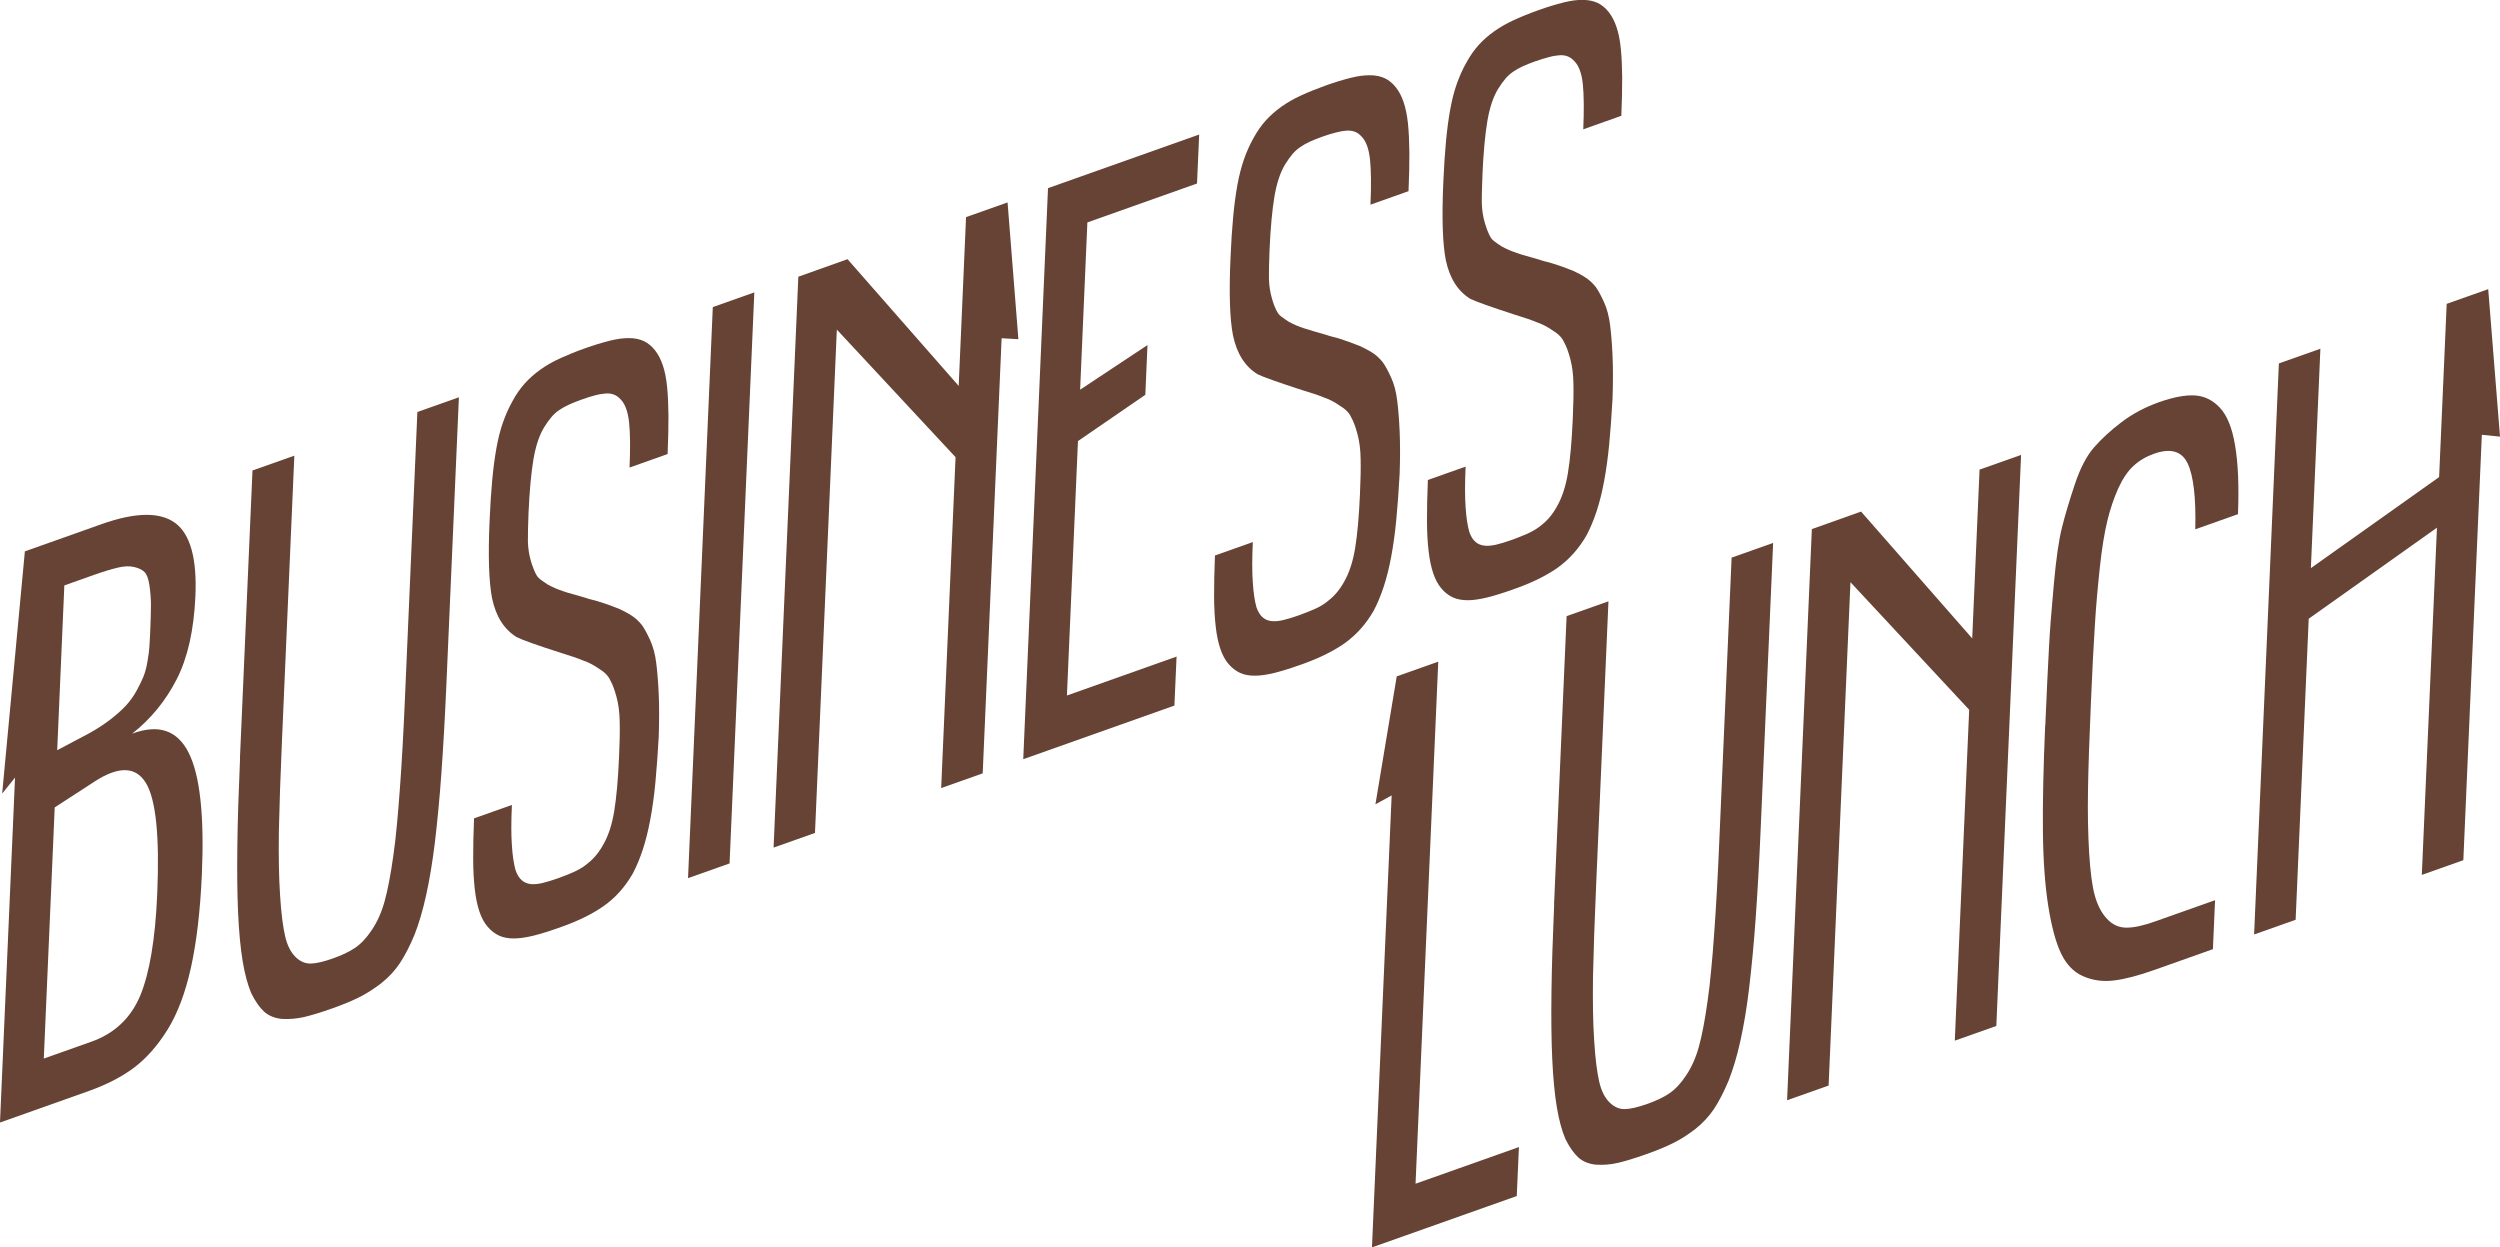
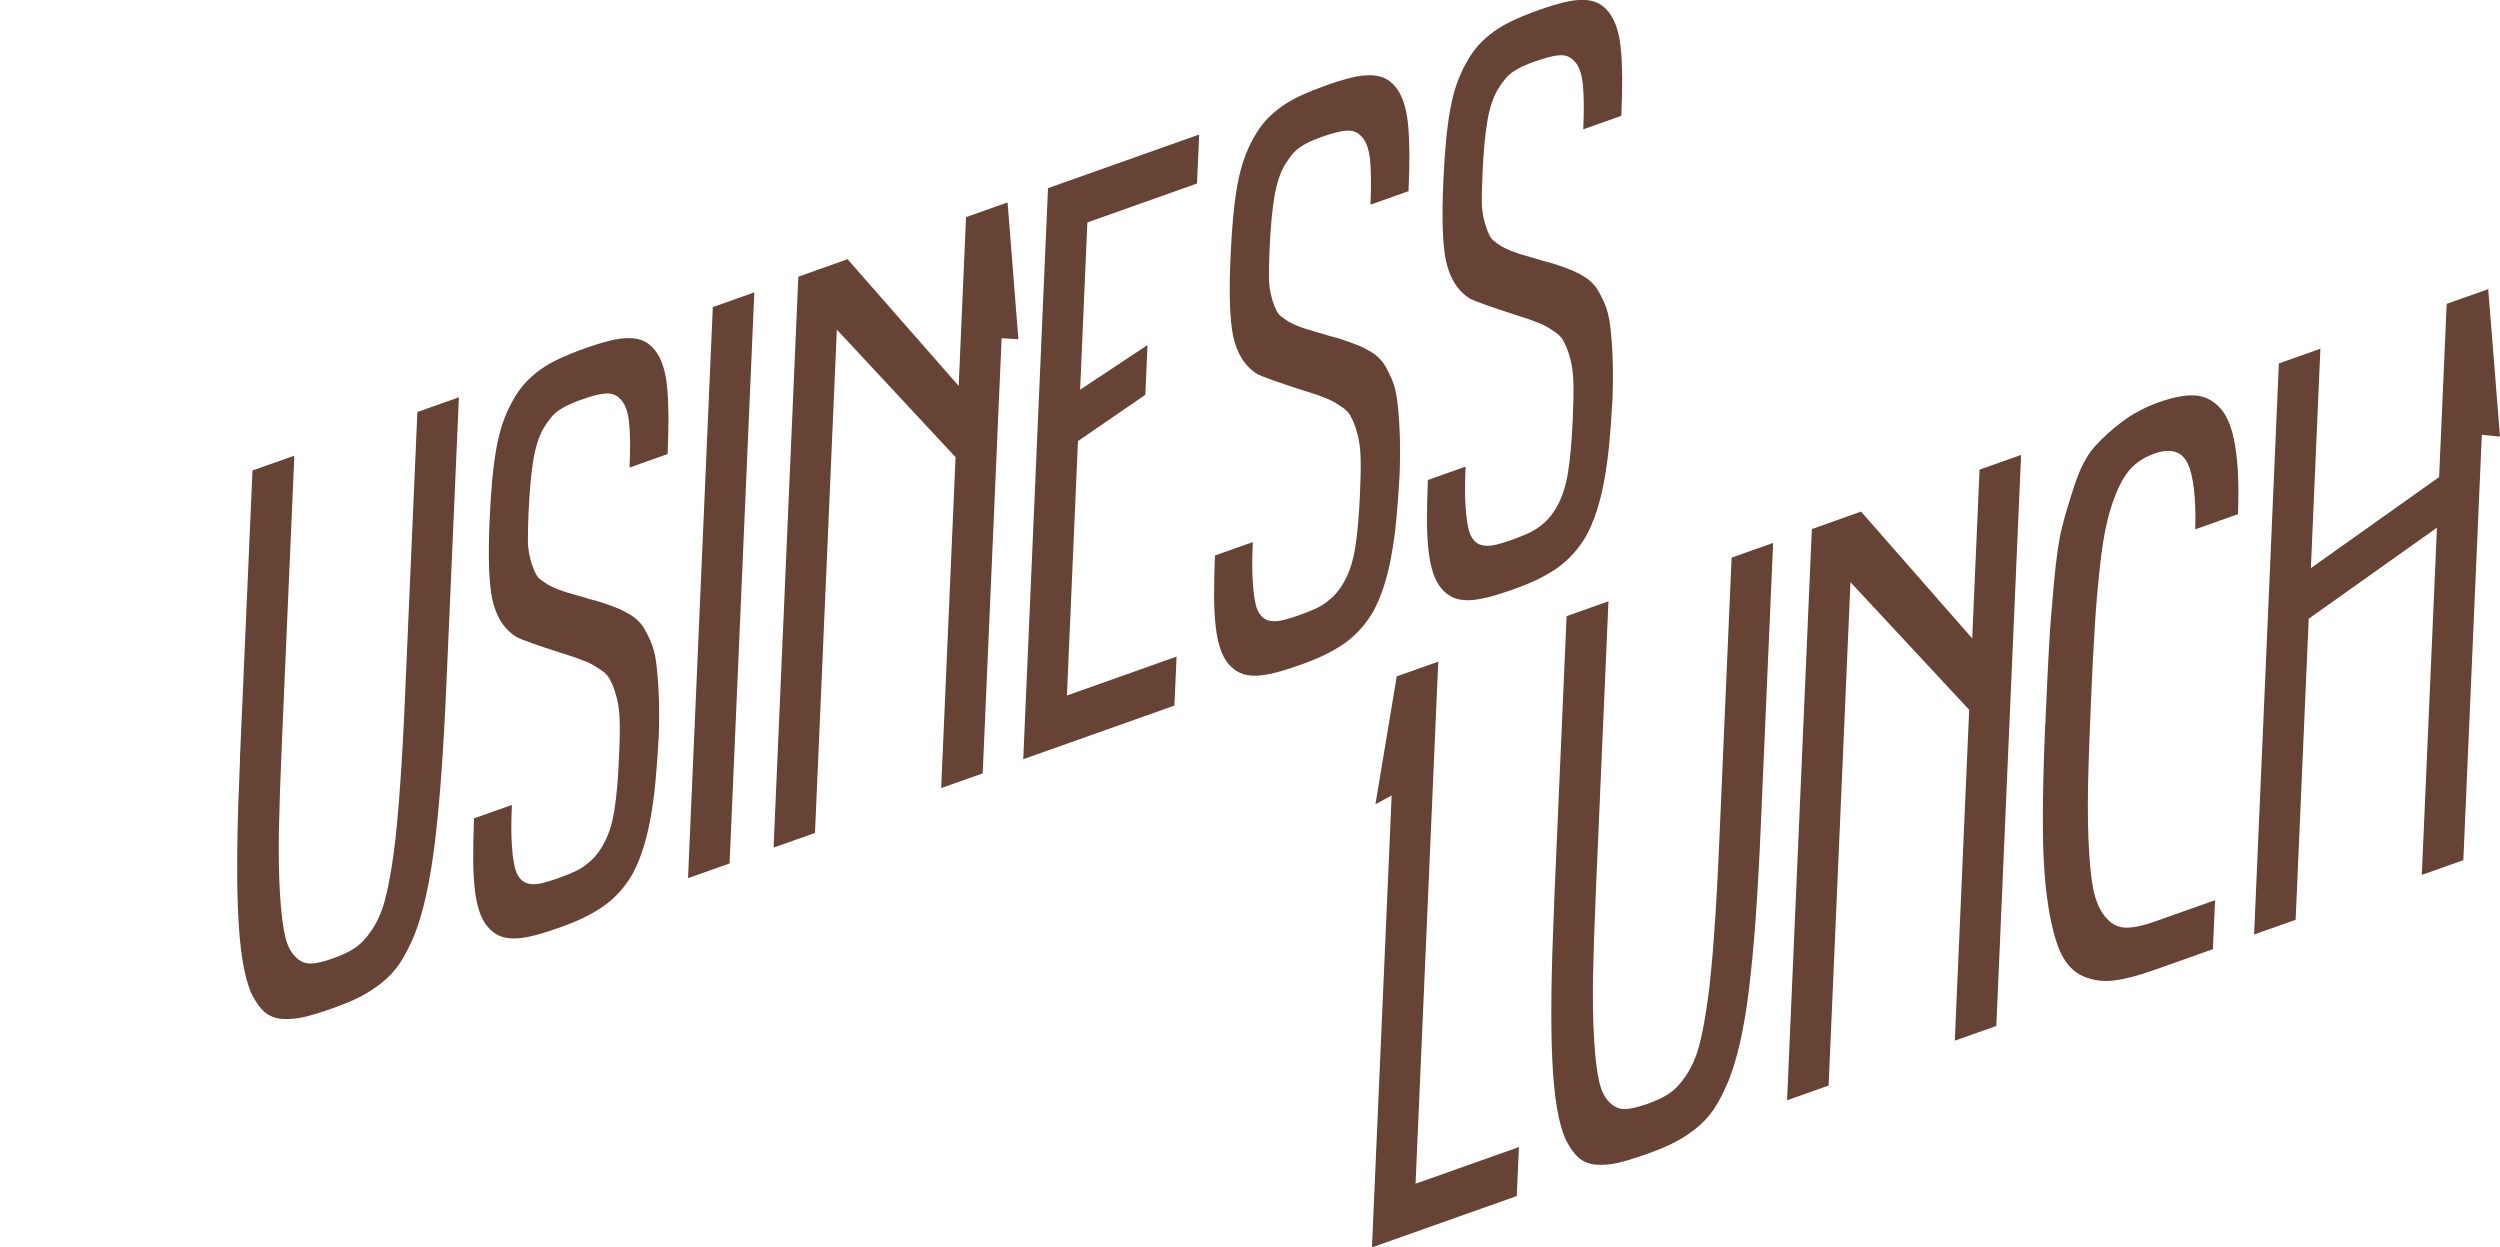
<svg xmlns="http://www.w3.org/2000/svg" id="_Слой_2" data-name="Слой_2" viewBox="0 0 231.2 115.36">
  <defs>
    <style> .cls-1 { fill: #664334; } </style>
  </defs>
  <g id="_Слой_1-2" data-name="Слой_1">
    <g>
      <g>
-         <path class="cls-1" d="M0,103.79l1.39-31.88c-.4.49-.79.98-1.19,1.48.7-7.47,1.4-14.94,2.1-22.4l7.1-2.52c3.11-1.1,5.37-1.14,6.78-.12s2.05,3.29,1.89,6.8c-.14,3.12-.71,5.67-1.73,7.67-1.02,1.99-2.39,3.67-4.12,5.03,2.44-.91,4.18-.32,5.23,1.77,1.05,2.09,1.45,5.83,1.22,11.21-.15,3.37-.48,6.23-1,8.6-.52,2.37-1.25,4.3-2.18,5.8-.93,1.49-1.97,2.66-3.1,3.51-1.13.85-2.52,1.56-4.16,2.15l-8.23,2.92ZM4.04,97.9l4.4-1.56c2.15-.76,3.66-2.19,4.53-4.27.86-2.08,1.39-5.21,1.57-9.38.23-5.35-.12-8.79-1.06-10.3-.94-1.52-2.52-1.55-4.74-.11l-3.68,2.39-1.01,23.24ZM5.27,69.39l2.91-1.54c.75-.41,1.41-.84,2-1.29.58-.45,1.07-.88,1.45-1.29.38-.41.72-.88,1-1.39.28-.51.5-.96.65-1.34.15-.38.27-.84.36-1.38.09-.54.15-.96.17-1.26s.04-.71.07-1.22c.05-1.18.08-2.08.08-2.69,0-.62-.05-1.23-.14-1.86-.09-.62-.25-1.03-.46-1.23-.21-.21-.52-.36-.94-.46-.42-.1-.93-.09-1.51.05s-1.33.36-2.23.68l-2.73.97-.66,15.25Z" />
        <path class="cls-1" d="M22.19,70.13l1.16-26.62,3.87-1.37-1.14,26.26c-.15,3.39-.24,6.21-.29,8.48-.03,2.28,0,4.25.11,5.89.1,1.64.26,2.9.46,3.77.19.85.51,1.5.96,1.95.43.43.91.63,1.42.62.51-.01,1.18-.17,2.01-.46.88-.31,1.57-.64,2.08-.99.54-.36,1.06-.91,1.56-1.66.5-.75.9-1.63,1.18-2.65.29-1.05.56-2.46.81-4.24.13-.92.24-1.87.33-2.87s.19-2.09.27-3.27c.09-1.18.17-2.48.25-3.9.08-1.42.16-2.99.23-4.71l1.14-26.26,3.84-1.36-1.16,26.62c-.13,3.04-.29,5.76-.46,8.16-.17,2.39-.38,4.52-.6,6.38-.23,1.86-.5,3.49-.81,4.89s-.67,2.63-1.08,3.67c-.44,1.05-.89,1.92-1.34,2.6-.45.68-1.02,1.3-1.72,1.86-.7.54-1.39.98-2.08,1.32-.68.34-1.53.69-2.53,1.04-1.02.36-1.87.62-2.55.78-.68.15-1.36.21-2.05.17-.67-.07-1.22-.3-1.63-.67-.41-.37-.81-.94-1.19-1.7-.33-.78-.6-1.77-.8-2.98-.2-1.21-.34-2.7-.42-4.46-.08-1.76-.1-3.82-.07-6.18.03-2.36.12-5.06.25-8.1Z" />
        <path class="cls-1" d="M43.82,75.69l3.52-1.25c-.07,1.54-.07,2.8,0,3.75.06.96.18,1.72.34,2.29.15.43.35.74.58.93.23.2.51.31.82.35.31.03.67,0,1.09-.1.41-.1.88-.24,1.41-.43.53-.19,1-.37,1.42-.56s.79-.39,1.11-.63c.32-.24.62-.5.88-.79.26-.29.52-.64.76-1.07.49-.83.84-1.87,1.05-3.15.21-1.27.36-2.95.45-5.04.06-1.3.08-2.37.06-3.21-.01-.87-.11-1.63-.29-2.31-.18-.67-.37-1.19-.58-1.55-.17-.4-.52-.76-1.05-1.08-.51-.35-.99-.6-1.45-.75-.5-.21-1.17-.44-2.03-.7-2.25-.72-3.62-1.21-4.13-1.47-1.17-.72-1.92-1.92-2.27-3.58-.3-1.51-.38-3.93-.23-7.24.06-1.38.14-2.61.24-3.69.1-1.09.23-2.07.39-2.97.16-.89.36-1.69.61-2.39s.54-1.36.88-1.96c.34-.63.72-1.17,1.14-1.64.42-.46.9-.89,1.44-1.27.54-.39,1.14-.73,1.82-1.04s1.43-.62,2.28-.92c.86-.31,1.64-.54,2.31-.71.68-.17,1.28-.25,1.8-.24.52,0,.97.1,1.36.28.38.18.72.46,1.02.84.3.38.54.84.72,1.38.19.54.32,1.2.4,1.98.08.78.12,1.68.13,2.71,0,1.03-.02,2.2-.08,3.53l-3.52,1.25c.08-1.79.06-3.18-.04-4.17-.11-.99-.36-1.69-.76-2.11-.2-.22-.41-.38-.63-.46-.22-.09-.48-.13-.76-.11s-.62.07-.99.17c-.37.09-.79.23-1.27.4-.44.16-.83.31-1.15.46-.33.15-.63.32-.9.5-.27.18-.51.4-.73.66-.22.26-.44.57-.67.94-.45.74-.78,1.73-.99,2.98-.21,1.25-.36,2.88-.45,4.89-.02.56-.04,1.07-.05,1.52s-.01.84-.01,1.18c.02.67.12,1.28.29,1.84.17.55.34.98.52,1.28.08.14.21.28.39.41.18.13.38.28.62.43.24.13.47.25.71.35.24.1.48.19.72.27.24.09.53.18.88.27.34.1.74.21,1.18.34.24.08.45.15.64.19.19.04.35.09.49.13.36.11.68.22.95.31.27.1.5.18.69.26.21.07.42.16.65.28s.46.23.69.37.44.29.63.46c.19.17.35.35.49.52.25.35.5.82.77,1.41.27.59.46,1.3.56,2.11.1.79.18,1.74.23,2.88.05,1.13.05,2.44,0,3.93-.09,1.58-.19,2.99-.31,4.25-.12,1.25-.28,2.39-.47,3.41-.19,1.02-.42,1.94-.69,2.77-.27.82-.58,1.56-.92,2.21-.73,1.28-1.65,2.29-2.74,3.05-1.09.76-2.49,1.43-4.18,2.01-.87.31-1.63.54-2.3.71-.67.16-1.26.25-1.78.25-.52,0-.98-.08-1.37-.26-.39-.18-.74-.45-1.06-.82-.32-.37-.57-.84-.76-1.4-.19-.56-.34-1.25-.43-2.06-.09-.81-.15-1.76-.15-2.85,0-1.09.02-2.33.08-3.73Z" />
        <path class="cls-1" d="M63.63,81.21l2.29-52.81,3.84-1.36-2.29,52.81-3.84,1.36Z" />
        <path class="cls-1" d="M71.54,78.4l2.29-52.81,4.55-1.62,10.28,11.72.68-15.61,3.84-1.36c.33,4.22.67,8.44,1,12.65-.52-.03-1.03-.06-1.55-.09l-1.75,40.24-3.84,1.36,1.33-30.6-10.98-11.8-2.02,46.55-3.84,1.36Z" />
        <path class="cls-1" d="M94.63,70.21l2.29-52.81,13.98-4.96-.2,4.53-10.14,3.6-.67,15.47,6.23-4.13-.2,4.6-6.23,4.28-1.02,23.53,10.14-3.6-.2,4.53-13.98,4.96Z" />
        <path class="cls-1" d="M112.34,51.38l3.52-1.25c-.07,1.54-.07,2.8,0,3.75.06.96.18,1.72.34,2.29.15.43.35.74.58.93.23.2.51.31.82.34s.67,0,1.09-.1c.41-.1.88-.24,1.41-.43.53-.19,1-.38,1.42-.56s.79-.39,1.11-.63c.32-.24.62-.5.88-.79.26-.29.52-.64.76-1.07.49-.83.84-1.88,1.05-3.15.21-1.27.36-2.95.45-5.04.06-1.3.08-2.37.06-3.21-.01-.87-.11-1.63-.29-2.31-.18-.67-.37-1.19-.58-1.55-.17-.4-.52-.76-1.05-1.08-.51-.35-.99-.6-1.45-.75-.5-.21-1.17-.44-2.03-.69-2.25-.73-3.62-1.22-4.13-1.47-1.17-.72-1.92-1.92-2.27-3.58-.3-1.51-.38-3.93-.23-7.24.06-1.38.14-2.61.24-3.69.1-1.09.23-2.08.39-2.97.16-.89.37-1.69.61-2.39.25-.71.54-1.36.88-1.96.34-.63.72-1.17,1.14-1.64.42-.46.9-.88,1.44-1.27.54-.38,1.14-.73,1.82-1.04.67-.31,1.44-.62,2.28-.92.86-.31,1.63-.54,2.31-.71.68-.17,1.28-.25,1.8-.24.52,0,.97.1,1.36.28.38.18.72.46,1.02.84.3.38.54.84.72,1.38s.32,1.2.4,1.98c.08.78.12,1.69.13,2.71,0,1.03-.02,2.2-.08,3.53l-3.52,1.25c.08-1.79.06-3.18-.04-4.17-.11-.99-.36-1.69-.76-2.11-.2-.22-.41-.38-.63-.46s-.48-.13-.76-.11c-.29.02-.62.07-.99.17-.37.09-.79.22-1.27.39-.44.16-.83.31-1.15.46-.33.15-.63.32-.89.5-.27.18-.51.4-.73.66-.22.26-.44.57-.67.94-.45.74-.78,1.73-.99,2.98-.21,1.25-.36,2.88-.45,4.89-.02.56-.04,1.07-.05,1.52-.01.45-.01.85-.01,1.18.02.67.12,1.28.28,1.84s.34.99.52,1.29c.08.14.21.28.39.41.18.13.38.28.62.43.24.13.47.25.71.35.24.1.48.19.72.27.24.08.53.17.88.27.34.1.74.21,1.18.34.24.08.45.15.64.19.19.04.35.09.49.13.36.12.68.22.95.32s.5.18.69.26c.21.07.42.16.65.28.23.11.46.24.69.37s.44.29.63.46c.19.17.35.35.49.52.25.35.5.82.77,1.41.27.59.46,1.29.56,2.1.1.79.18,1.74.23,2.88.05,1.13.05,2.45,0,3.94-.09,1.58-.19,2.99-.31,4.24-.12,1.25-.28,2.39-.47,3.41-.19,1.02-.42,1.95-.69,2.77-.27.82-.58,1.56-.92,2.21-.73,1.28-1.65,2.29-2.74,3.06-1.09.76-2.49,1.43-4.18,2.01-.87.31-1.63.54-2.3.71-.67.16-1.26.25-1.78.25-.52,0-.98-.08-1.37-.26-.39-.18-.74-.45-1.06-.82-.32-.37-.57-.84-.76-1.4-.19-.56-.34-1.25-.43-2.06s-.15-1.76-.15-2.85.02-2.33.08-3.73Z" />
        <path class="cls-1" d="M132.02,44.4l3.52-1.25c-.07,1.55-.07,2.8,0,3.75.06.96.18,1.72.34,2.29.15.43.35.74.58.93.23.2.51.31.82.34.31.04.67,0,1.09-.09.41-.1.88-.24,1.41-.43.53-.19,1-.38,1.42-.56.42-.19.79-.39,1.11-.63.32-.23.62-.5.88-.78.26-.29.52-.64.76-1.07.49-.83.84-1.88,1.05-3.15s.36-2.95.45-5.04c.06-1.3.08-2.37.06-3.21-.01-.87-.11-1.63-.29-2.31-.18-.67-.37-1.19-.58-1.55-.17-.4-.52-.76-1.05-1.08-.51-.35-.99-.6-1.45-.75-.5-.21-1.17-.44-2.03-.7-2.25-.73-3.62-1.22-4.13-1.47-1.17-.72-1.92-1.92-2.27-3.58-.3-1.51-.38-3.93-.23-7.24.06-1.38.14-2.6.24-3.69.1-1.09.23-2.08.39-2.97.16-.89.36-1.69.61-2.39.25-.71.54-1.36.88-1.96.34-.63.72-1.17,1.14-1.64.42-.46.9-.89,1.44-1.27.54-.38,1.14-.73,1.82-1.04.67-.31,1.43-.62,2.28-.92.86-.31,1.64-.54,2.31-.71.68-.17,1.27-.25,1.8-.24s.97.1,1.36.28c.38.18.72.46,1.02.84.3.38.54.84.72,1.38.19.54.32,1.2.4,1.98.08.78.12,1.68.13,2.71,0,1.03-.02,2.2-.08,3.53l-3.52,1.25c.08-1.79.06-3.18-.04-4.17s-.36-1.69-.76-2.11c-.2-.22-.41-.38-.63-.46-.22-.09-.48-.13-.76-.11-.29.02-.62.07-.98.17-.37.09-.79.23-1.27.39-.44.16-.83.31-1.15.46-.33.15-.63.32-.89.5-.27.18-.51.4-.73.66-.22.26-.44.57-.67.94-.45.74-.78,1.73-.99,2.98-.21,1.25-.36,2.88-.45,4.89-.02.56-.04,1.07-.05,1.53-.01.45-.02.84-.01,1.18.02.67.12,1.28.29,1.84s.34.99.52,1.29c.08.14.21.28.39.41.18.13.38.28.62.43.24.13.47.25.71.35.24.1.48.19.72.27.24.09.53.18.87.27.34.1.74.21,1.18.34.24.08.45.15.64.19.19.04.35.09.49.13.36.11.68.22.95.31.27.1.5.18.69.26.21.07.42.16.65.28.23.11.46.23.69.37s.44.29.63.46c.19.17.35.35.49.52.25.35.5.82.77,1.41.27.59.46,1.3.56,2.1.1.79.18,1.74.23,2.88.05,1.13.05,2.44,0,3.93-.09,1.58-.19,2.99-.31,4.24-.12,1.25-.28,2.39-.47,3.41-.19,1.02-.42,1.95-.69,2.77-.27.82-.58,1.56-.92,2.21-.73,1.28-1.65,2.29-2.74,3.06-1.09.76-2.49,1.43-4.18,2.01-.87.31-1.63.54-2.3.71-.67.16-1.26.25-1.78.25-.52,0-.98-.08-1.37-.26-.39-.17-.75-.45-1.06-.82-.32-.37-.57-.84-.76-1.4-.19-.56-.34-1.25-.43-2.06-.1-.81-.15-1.76-.15-2.85,0-1.09.02-2.33.08-3.73Z" />
      </g>
      <g>
        <path class="cls-1" d="M126.88,115.36l1.82-41.8c-.5.27-1,.55-1.5.82.66-3.94,1.32-7.88,1.97-11.83l3.84-1.36-2.1,48.28,9.56-3.39-.2,4.53-13.4,4.75Z" />
        <path class="cls-1" d="M143.72,83.61l1.16-26.63,3.87-1.37-1.14,26.26c-.15,3.39-.24,6.21-.29,8.48-.03,2.28,0,4.25.11,5.89.1,1.64.26,2.9.46,3.77.19.85.51,1.5.96,1.94.43.43.91.63,1.42.62.51-.01,1.18-.17,2.02-.46.88-.31,1.57-.64,2.08-.99.54-.36,1.06-.91,1.56-1.66.5-.75.9-1.63,1.18-2.65.29-1.04.56-2.46.81-4.24.13-.91.24-1.87.33-2.87.1-1,.19-2.09.27-3.27.09-1.18.17-2.48.25-3.9.08-1.42.16-2.98.23-4.7l1.14-26.26,3.84-1.36-1.16,26.63c-.13,3.04-.29,5.76-.46,8.16-.17,2.39-.38,4.52-.6,6.38s-.5,3.49-.81,4.89c-.31,1.41-.68,2.63-1.09,3.67-.44,1.05-.89,1.92-1.34,2.6-.45.68-1.02,1.3-1.72,1.86-.7.54-1.39.98-2.08,1.32-.68.34-1.53.69-2.53,1.04-1.02.36-1.87.62-2.55.78-.68.16-1.36.21-2.05.17-.67-.07-1.22-.3-1.63-.67-.41-.38-.81-.94-1.19-1.7-.33-.78-.6-1.77-.8-2.98s-.34-2.7-.42-4.46c-.08-1.76-.1-3.82-.07-6.17.03-2.36.12-5.06.25-8.1Z" />
        <path class="cls-1" d="M165.27,101.74l2.29-52.81,4.55-1.62,10.28,11.73.68-15.61,3.84-1.36-2.29,52.81-3.84,1.36,1.33-30.6-10.98-11.8-2.02,46.55-3.84,1.36Z" />
        <path class="cls-1" d="M189.15,67.06c.14-3.22.25-5.61.34-7.17.08-1.57.23-3.52.45-5.87.21-2.35.46-4.09.75-5.23.28-1.14.68-2.46,1.18-3.97.5-1.51,1.1-2.66,1.79-3.45.69-.79,1.54-1.57,2.54-2.33s2.16-1.38,3.48-1.85c1.31-.46,2.4-.67,3.29-.62.88.05,1.66.43,2.32,1.13.67.71,1.14,1.87,1.41,3.49.28,1.62.37,3.74.27,6.36l-3.95,1.4c.07-2.9-.16-4.93-.7-6.08-.54-1.15-1.58-1.45-3.11-.91-.74.26-1.38.64-1.91,1.13-.53.49-1,1.19-1.41,2.09-.4.9-.74,1.89-1,2.97-.26,1.07-.5,2.5-.69,4.27s-.36,3.59-.47,5.46c-.12,1.87-.24,4.21-.36,7.04-.14,3.31-.24,6.01-.27,8.09-.04,2.08,0,4.01.1,5.8.11,1.79.28,3.13.53,4.02.25.89.62,1.61,1.13,2.15.51.55,1.11.81,1.81.81.7,0,1.59-.2,2.65-.58l5.53-1.96-.2,4.53-5.38,1.91c-1.52.54-2.79.87-3.81.99-1.02.12-1.97-.02-2.84-.41-.87-.39-1.54-1.1-2.02-2.11-.48-1.01-.87-2.46-1.17-4.34-.3-1.88-.47-4.16-.5-6.86-.03-2.7.04-6,.21-9.9Z" />
        <path class="cls-1" d="M208.46,86.42l2.29-52.81,3.84-1.36-.88,20.29,11.86-8.42.7-16.02,3.84-1.36c.36,4.55.73,9.09,1.09,13.64-.56-.06-1.12-.11-1.68-.17l-1.71,39.34-3.84,1.36,1.4-32.11-11.86,8.42-1.21,27.84-3.84,1.36Z" />
      </g>
    </g>
  </g>
</svg>